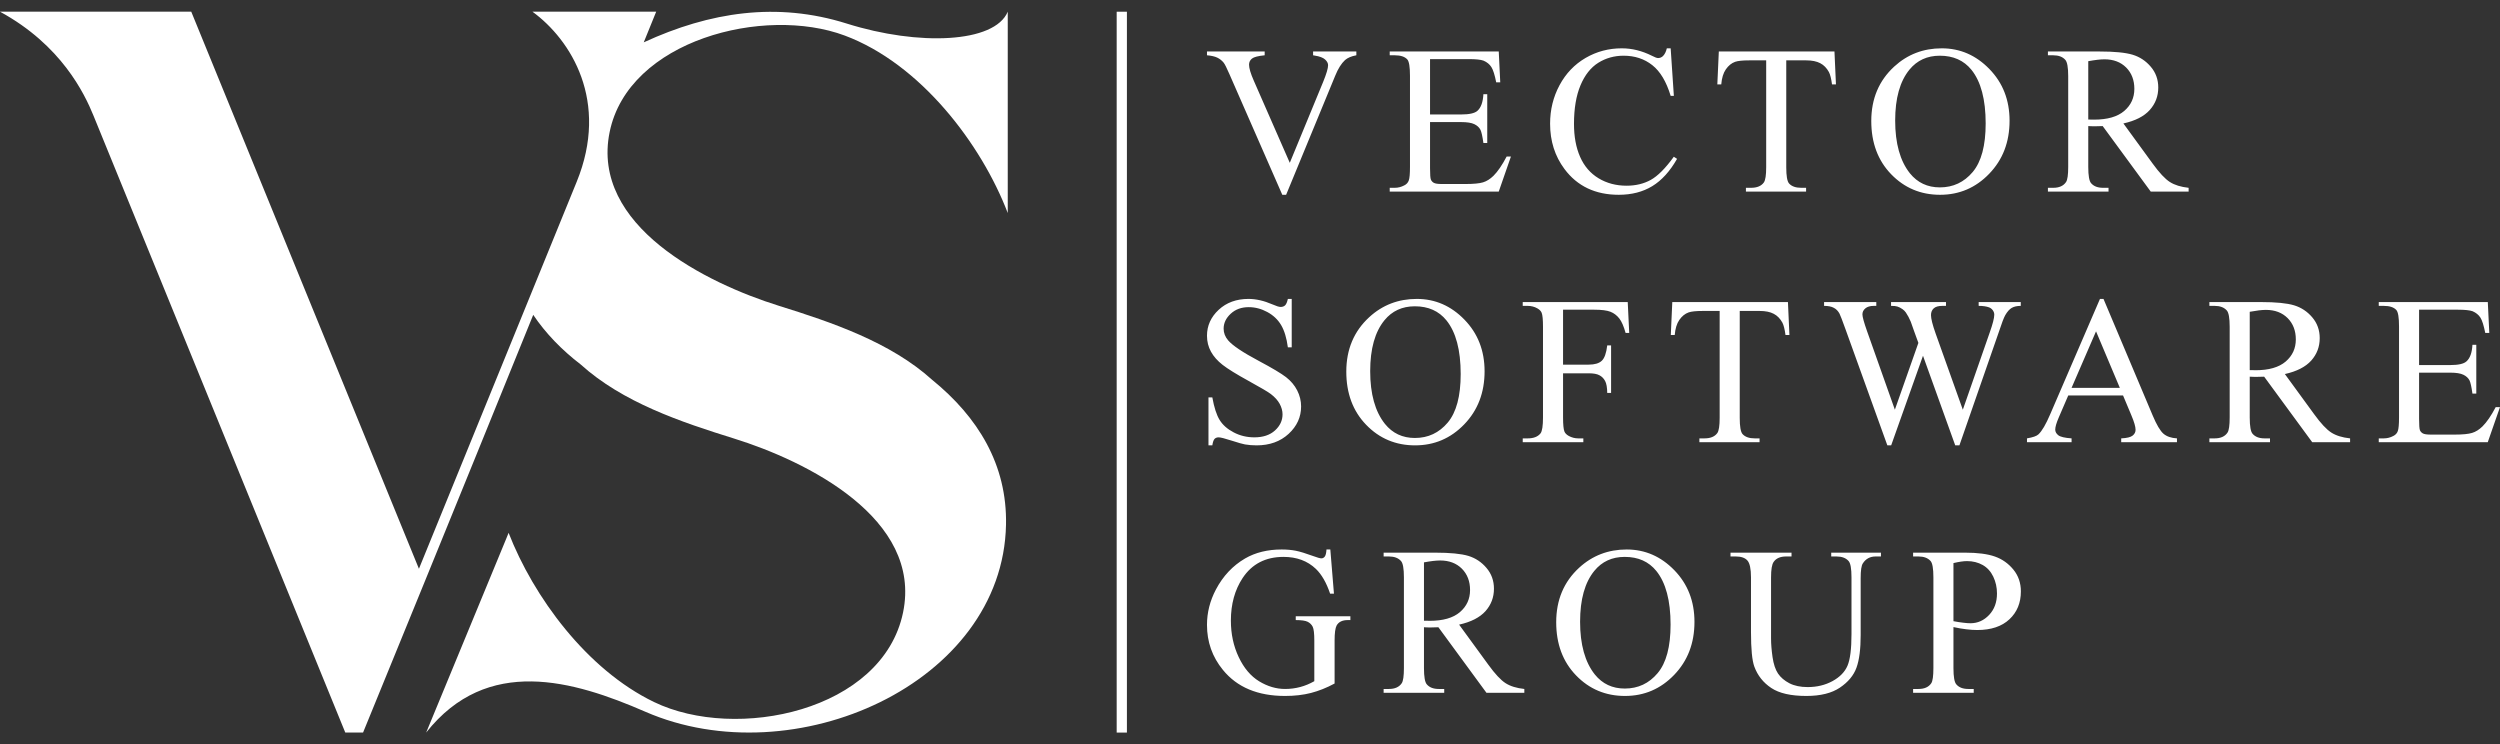
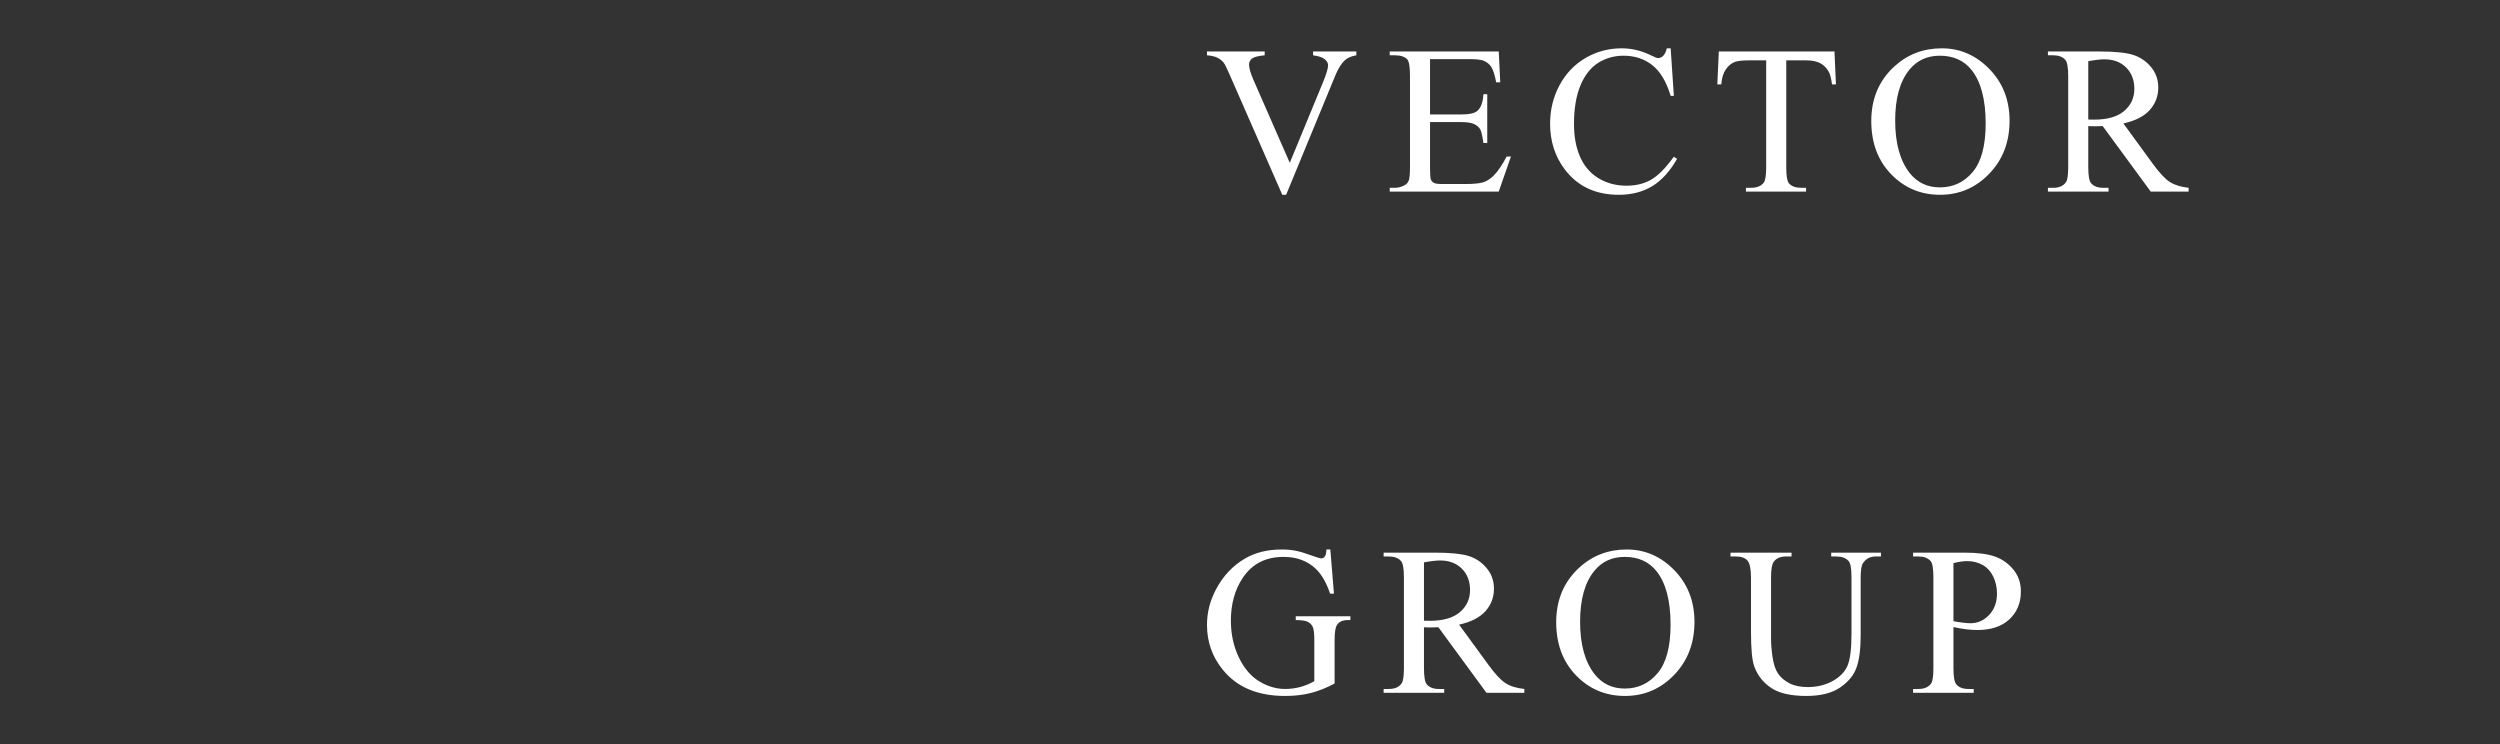
<svg xmlns="http://www.w3.org/2000/svg" width="131" height="39" viewBox="0 0 131 39" fill="none">
  <rect x="0" y="0" width="131" height="39" fill="#333333" stroke="none" />
-   <path fill-rule="evenodd" clip-rule="evenodd" d="M0 0.613C3.214 2.361 4.427 4.903 4.895 6.051L18.093 38.386H19.024L22.294 30.384C23.98 26.256 25.951 21.403 27.941 16.498C28.594 17.471 29.441 18.341 30.429 19.099C32.625 21.083 35.671 22.111 38.451 22.975C42.263 24.159 48.337 27.165 47.321 32.091C46.253 37.267 38.576 38.867 34.271 36.786C30.741 35.081 27.955 31.272 26.651 27.921L26.508 28.272L22.331 38.386C25.527 34.341 30.036 35.65 33.822 37.298C41.601 40.682 52.552 35.826 52.715 27.493C52.778 24.347 51.246 21.854 48.84 19.899C46.659 17.929 43.585 16.888 40.82 16.026C37.017 14.84 30.942 11.838 31.945 6.92C32.928 2.099 40.05 0.288 44.264 1.863C48.242 3.349 51.424 7.553 52.806 11.163V0.613C52.118 2.261 48.141 2.422 44.371 1.235C40.718 0.085 37.197 0.623 33.732 2.219L34.384 0.613H27.902C29.924 2.091 31.939 5.309 30.218 9.528L21.952 29.804L12.114 5.732L12.085 5.662L12.108 5.717L10.022 0.613H5.339H0ZM7.531 1.077C7.568 1.093 7.605 1.109 7.641 1.125L7.531 1.077Z" fill="white" />
-   <path fill-rule="evenodd" clip-rule="evenodd" d="M58.514 38.387V0.614H59.05V38.387H58.514Z" fill="white" />
-   <path d="M126.76 16.228V19.129H128.393C128.816 19.129 129.098 19.066 129.239 18.94C129.429 18.774 129.534 18.483 129.556 18.066H129.758V20.624H129.556C129.506 20.266 129.453 20.035 129.403 19.933C129.338 19.808 129.23 19.708 129.081 19.637C128.931 19.564 128.702 19.527 128.393 19.527H126.76V21.949C126.76 22.274 126.776 22.472 126.804 22.542C126.833 22.612 126.884 22.669 126.956 22.71C127.029 22.752 127.168 22.773 127.372 22.773H128.626C129.043 22.773 129.347 22.743 129.537 22.685C129.725 22.628 129.908 22.514 130.082 22.344C130.307 22.121 130.538 21.783 130.775 21.333H130.999L130.359 23.171H124.647V22.971H124.91C125.085 22.971 125.25 22.929 125.408 22.846C125.525 22.789 125.605 22.703 125.646 22.586C125.688 22.47 125.709 22.234 125.709 21.875V17.102C125.709 16.637 125.663 16.351 125.567 16.244C125.436 16.1 125.218 16.028 124.91 16.028H124.647V15.828H130.361L130.439 17.445H130.227C130.15 17.056 130.066 16.789 129.973 16.642C129.88 16.497 129.742 16.386 129.562 16.308C129.416 16.256 129.159 16.228 128.792 16.228H126.76ZM117.886 19.395C117.954 19.395 118.014 19.395 118.064 19.396C118.115 19.398 118.156 19.4 118.188 19.4C118.887 19.4 119.413 19.249 119.768 18.946C120.124 18.641 120.301 18.256 120.301 17.787C120.301 17.329 120.157 16.956 119.872 16.669C119.586 16.383 119.205 16.238 118.734 16.238C118.525 16.238 118.241 16.272 117.886 16.338V19.395ZM123.145 23.171H121.16L118.642 19.738C118.461 19.745 118.315 19.749 118.2 19.749C118.154 19.749 118.104 19.747 118.051 19.745C117.998 19.743 117.943 19.742 117.886 19.738V21.875C117.886 22.337 117.936 22.622 118.038 22.733C118.176 22.892 118.383 22.971 118.659 22.971H118.948V23.171H115.772V22.971H116.05C116.363 22.971 116.586 22.87 116.721 22.669C116.797 22.558 116.835 22.292 116.835 21.875V17.124C116.835 16.663 116.784 16.377 116.682 16.266C116.54 16.107 116.329 16.028 116.05 16.028H115.772V15.828H118.471C119.26 15.828 119.839 15.886 120.212 15.999C120.586 16.113 120.903 16.323 121.162 16.628C121.422 16.933 121.553 17.296 121.553 17.719C121.553 18.171 121.405 18.562 121.108 18.895C120.809 19.227 120.351 19.461 119.727 19.6L121.26 21.702C121.611 22.186 121.911 22.508 122.162 22.667C122.413 22.828 122.74 22.927 123.145 22.971V23.171ZM111.08 20.325L109.832 17.362L108.549 20.325H111.08ZM111.248 20.723H108.376L107.88 21.873C107.757 22.158 107.694 22.372 107.694 22.512C107.694 22.622 107.748 22.723 107.856 22.808C107.962 22.891 108.195 22.946 108.551 22.971V23.171H106.214V22.971C106.524 22.918 106.723 22.848 106.814 22.761C107 22.587 107.205 22.235 107.431 21.706L110.038 15.663H110.223L112.8 21.77C113.007 22.262 113.195 22.578 113.365 22.726C113.535 22.872 113.769 22.953 114.073 22.971V23.171H111.151V22.971C111.446 22.957 111.645 22.909 111.749 22.826C111.854 22.743 111.904 22.641 111.904 22.521C111.904 22.362 111.831 22.111 111.686 21.768L111.248 20.723ZM105.888 15.828V16.028C105.696 16.028 105.539 16.063 105.418 16.131C105.299 16.2 105.184 16.327 105.075 16.515C105.003 16.641 104.887 16.943 104.731 17.419L102.673 23.337H102.454L100.765 18.641L99.097 23.337H98.897L96.702 17.246C96.538 16.789 96.434 16.519 96.391 16.436C96.318 16.298 96.219 16.196 96.092 16.13C95.968 16.061 95.798 16.028 95.582 16.028V15.828H98.318V16.028H98.185C97.994 16.028 97.846 16.072 97.744 16.159C97.641 16.246 97.591 16.351 97.591 16.473C97.591 16.6 97.671 16.892 97.832 17.349L99.291 21.467L100.523 17.968L100.299 17.352L100.124 16.857C100.047 16.674 99.962 16.515 99.868 16.377C99.82 16.308 99.762 16.25 99.693 16.201C99.602 16.137 99.511 16.089 99.419 16.061C99.35 16.039 99.24 16.028 99.091 16.028V15.828H101.97V16.028H101.773C101.57 16.028 101.421 16.072 101.326 16.159C101.231 16.246 101.184 16.364 101.184 16.514C101.184 16.698 101.266 17.023 101.43 17.485L102.852 21.469L104.26 17.427C104.419 16.977 104.5 16.665 104.5 16.491C104.5 16.408 104.474 16.329 104.422 16.257C104.367 16.184 104.302 16.133 104.222 16.104C104.083 16.054 103.903 16.028 103.682 16.028V15.828H105.888ZM93.688 15.828L93.766 17.555H93.56C93.519 17.252 93.465 17.034 93.396 16.905C93.282 16.697 93.133 16.542 92.945 16.444C92.756 16.343 92.51 16.294 92.205 16.294H91.162V21.898C91.162 22.349 91.21 22.632 91.309 22.745C91.446 22.896 91.659 22.971 91.946 22.971H92.201V23.171H89.048V22.971H89.314C89.631 22.971 89.855 22.878 89.99 22.689C90.069 22.573 90.11 22.309 90.11 21.898V16.294H89.222C88.875 16.294 88.629 16.32 88.483 16.37C88.293 16.438 88.133 16.568 87.997 16.764C87.862 16.958 87.783 17.222 87.756 17.555H87.55L87.628 15.828H93.688ZM81.904 16.228V19.107H83.246C83.558 19.107 83.787 19.04 83.93 18.907C84.076 18.773 84.171 18.505 84.219 18.099H84.421V20.59H84.219C84.216 20.307 84.179 20.096 84.108 19.964C84.035 19.828 83.936 19.729 83.809 19.663C83.683 19.594 83.496 19.561 83.246 19.561H81.904V21.875C81.904 22.247 81.929 22.492 81.975 22.61C82.011 22.701 82.087 22.778 82.203 22.843C82.361 22.929 82.527 22.971 82.702 22.971H82.967V23.171H79.791V22.971H80.054C80.361 22.971 80.584 22.883 80.724 22.708C80.811 22.591 80.853 22.314 80.853 21.875V17.124C80.853 16.753 80.83 16.508 80.783 16.39C80.746 16.299 80.671 16.222 80.557 16.158C80.401 16.07 80.233 16.028 80.054 16.028H79.791V15.828H85.293L85.371 17.445H85.181C85.086 17.101 84.976 16.847 84.851 16.687C84.724 16.526 84.57 16.408 84.387 16.336C84.203 16.264 83.919 16.228 83.533 16.228H81.904ZM74.136 16.05C73.476 16.05 72.945 16.294 72.546 16.781C72.049 17.389 71.798 18.276 71.798 19.447C71.798 20.644 72.056 21.567 72.572 22.213C72.969 22.704 73.491 22.95 74.141 22.95C74.836 22.95 75.408 22.68 75.861 22.143C76.314 21.604 76.54 20.757 76.54 19.598C76.54 18.34 76.29 17.403 75.793 16.787C75.393 16.295 74.842 16.05 74.136 16.05ZM74.24 15.663C75.2 15.663 76.033 16.025 76.735 16.748C77.44 17.472 77.792 18.374 77.792 19.457C77.792 20.572 77.438 21.497 76.728 22.234C76.02 22.97 75.16 23.337 74.152 23.337C73.135 23.337 72.279 22.977 71.586 22.259C70.893 21.542 70.546 20.613 70.546 19.472C70.546 18.307 70.946 17.357 71.747 16.621C72.441 15.982 73.272 15.663 74.24 15.663ZM67.686 15.663V18.199H67.484C67.419 17.711 67.302 17.324 67.132 17.036C66.962 16.748 66.72 16.519 66.405 16.349C66.092 16.18 65.768 16.095 65.432 16.095C65.052 16.095 64.739 16.209 64.491 16.438C64.243 16.666 64.118 16.929 64.118 17.221C64.118 17.444 64.197 17.649 64.353 17.833C64.581 18.102 65.118 18.464 65.967 18.915C66.661 19.284 67.134 19.567 67.388 19.762C67.641 19.959 67.836 20.19 67.973 20.457C68.109 20.726 68.178 21.004 68.178 21.298C68.178 21.853 67.96 22.332 67.525 22.733C67.089 23.136 66.528 23.337 65.844 23.337C65.628 23.337 65.427 23.32 65.237 23.288C65.123 23.269 64.89 23.202 64.534 23.088C64.18 22.974 63.955 22.917 63.859 22.917C63.768 22.917 63.695 22.944 63.644 22.997C63.591 23.053 63.552 23.165 63.526 23.337H63.324V20.824H63.526C63.62 21.349 63.747 21.744 63.908 22.005C64.068 22.266 64.314 22.485 64.644 22.656C64.974 22.83 65.336 22.917 65.728 22.917C66.184 22.917 66.545 22.796 66.807 22.558C67.072 22.319 67.205 22.035 67.205 21.711C67.205 21.53 67.155 21.348 67.056 21.163C66.955 20.978 66.8 20.806 66.59 20.646C66.448 20.537 66.058 20.308 65.423 19.958C64.788 19.609 64.335 19.329 64.067 19.12C63.798 18.911 63.593 18.679 63.455 18.428C63.315 18.174 63.246 17.896 63.246 17.593C63.246 17.067 63.451 16.613 63.859 16.233C64.267 15.853 64.789 15.663 65.42 15.663C65.815 15.663 66.232 15.758 66.673 15.949C66.879 16.039 67.022 16.084 67.106 16.084C67.201 16.084 67.279 16.056 67.339 16C67.398 15.943 67.447 15.832 67.484 15.663H67.686Z" fill="white" />
+   <path fill-rule="evenodd" clip-rule="evenodd" d="M58.514 38.387V0.614V38.387H58.514Z" fill="white" />
  <path d="M109.425 6.264C109.493 6.264 109.553 6.264 109.604 6.266C109.654 6.268 109.695 6.269 109.727 6.269C110.426 6.269 110.953 6.118 111.307 5.816C111.663 5.511 111.84 5.125 111.84 4.657C111.84 4.198 111.697 3.826 111.411 3.538C111.125 3.252 110.744 3.108 110.273 3.108C110.064 3.108 109.781 3.141 109.425 3.207V6.264ZM114.684 10.04H112.699L110.181 6.607C110 6.614 109.854 6.618 109.74 6.618C109.693 6.618 109.643 6.617 109.59 6.614C109.537 6.613 109.483 6.611 109.425 6.607V8.744C109.425 9.207 109.475 9.492 109.577 9.603C109.715 9.762 109.922 9.841 110.198 9.841H110.487V10.04H107.311V9.841H107.589C107.902 9.841 108.126 9.74 108.261 9.538C108.336 9.427 108.374 9.162 108.374 8.744V3.994C108.374 3.532 108.323 3.246 108.221 3.135C108.079 2.976 107.869 2.897 107.589 2.897H107.311V2.698H110.01C110.799 2.698 111.378 2.755 111.751 2.868C112.126 2.982 112.442 3.192 112.701 3.497C112.962 3.802 113.093 4.166 113.093 4.588C113.093 5.04 112.944 5.432 112.647 5.764C112.349 6.096 111.89 6.331 111.266 6.469L112.799 8.572C113.15 9.055 113.45 9.378 113.702 9.537C113.952 9.697 114.279 9.797 114.684 9.841V10.04ZM101.645 2.919C100.985 2.919 100.454 3.163 100.055 3.65C99.558 4.258 99.307 5.145 99.307 6.316C99.307 7.513 99.565 8.436 100.081 9.083C100.478 9.573 101 9.819 101.65 9.819C102.345 9.819 102.917 9.55 103.37 9.013C103.823 8.474 104.049 7.626 104.049 6.467C104.049 5.21 103.799 4.273 103.302 3.656C102.902 3.165 102.351 2.919 101.645 2.919ZM101.748 2.532C102.709 2.532 103.542 2.894 104.244 3.617C104.949 4.341 105.301 5.243 105.301 6.327C105.301 7.442 104.947 8.366 104.236 9.103C103.529 9.839 102.669 10.207 101.661 10.207C100.644 10.207 99.788 9.846 99.095 9.128C98.402 8.411 98.055 7.483 98.055 6.341C98.055 5.176 98.455 4.226 99.255 3.49C99.95 2.851 100.781 2.532 101.748 2.532ZM96.126 2.698L96.204 4.424H95.998C95.957 4.121 95.903 3.903 95.834 3.774C95.72 3.566 95.571 3.411 95.383 3.313C95.194 3.213 94.948 3.163 94.643 3.163H93.6V8.767C93.6 9.219 93.648 9.502 93.747 9.614C93.884 9.766 94.096 9.841 94.384 9.841H94.639V10.04H91.486V9.841H91.752C92.069 9.841 92.293 9.747 92.427 9.559C92.507 9.442 92.548 9.179 92.548 8.767V3.163H91.659C91.313 3.163 91.067 3.189 90.921 3.239C90.731 3.307 90.571 3.438 90.435 3.633C90.3 3.827 90.221 4.091 90.194 4.424H89.988L90.066 2.698H96.126ZM87.543 2.532L87.71 5.024H87.543C87.317 4.278 86.996 3.74 86.579 3.413C86.162 3.084 85.662 2.919 85.077 2.919C84.589 2.919 84.145 3.043 83.75 3.29C83.355 3.538 83.044 3.931 82.816 4.474C82.59 5.014 82.477 5.688 82.477 6.493C82.477 7.157 82.583 7.734 82.798 8.22C83.012 8.708 83.334 9.081 83.763 9.341C84.194 9.601 84.683 9.731 85.233 9.731C85.712 9.731 86.135 9.629 86.501 9.426C86.868 9.223 87.27 8.819 87.708 8.213L87.878 8.324C87.507 8.975 87.074 9.452 86.58 9.754C86.087 10.055 85.5 10.207 84.822 10.207C83.597 10.207 82.649 9.756 81.977 8.854C81.476 8.182 81.225 7.392 81.225 6.484C81.225 5.751 81.39 5.077 81.72 4.464C82.05 3.849 82.505 3.375 83.082 3.037C83.662 2.7 84.294 2.532 84.98 2.532C85.513 2.532 86.038 2.661 86.558 2.921C86.71 3.001 86.819 3.042 86.884 3.042C86.981 3.042 87.067 3.007 87.14 2.938C87.235 2.84 87.302 2.706 87.341 2.532H87.543ZM74.934 3.097V5.998H76.567C76.99 5.998 77.272 5.935 77.413 5.81C77.603 5.644 77.708 5.352 77.73 4.935H77.932V7.493H77.73C77.68 7.135 77.627 6.905 77.577 6.803C77.512 6.677 77.404 6.578 77.255 6.506C77.106 6.434 76.877 6.397 76.567 6.397H74.934V8.819C74.934 9.144 74.95 9.341 74.978 9.411C75.008 9.481 75.058 9.538 75.13 9.579C75.203 9.621 75.342 9.642 75.546 9.642H76.8C77.217 9.642 77.521 9.612 77.711 9.555C77.9 9.498 78.082 9.383 78.256 9.214C78.482 8.991 78.712 8.652 78.949 8.202H79.173L78.534 10.04H72.821V9.841H73.084C73.259 9.841 73.425 9.798 73.582 9.715C73.699 9.658 73.779 9.572 73.82 9.455C73.863 9.34 73.883 9.103 73.883 8.744V3.972C73.883 3.506 73.837 3.22 73.742 3.113C73.61 2.969 73.392 2.897 73.084 2.897H72.821V2.698H78.535L78.613 4.315H78.401C78.325 3.925 78.24 3.658 78.147 3.512C78.054 3.366 77.916 3.255 77.736 3.178C77.59 3.125 77.334 3.097 76.966 3.097H74.934ZM71.073 2.698V2.897C70.812 2.945 70.613 3.029 70.479 3.148C70.287 3.325 70.115 3.598 69.966 3.966L67.393 10.207H67.192L64.421 3.883C64.279 3.556 64.178 3.357 64.12 3.285C64.029 3.172 63.917 3.084 63.783 3.019C63.65 2.956 63.472 2.916 63.246 2.897V2.698H66.269V2.897C65.926 2.931 65.705 2.988 65.602 3.071C65.501 3.154 65.45 3.259 65.45 3.391C65.45 3.569 65.532 3.852 65.701 4.233L67.585 8.532L69.335 4.287C69.506 3.868 69.592 3.579 69.592 3.416C69.592 3.313 69.537 3.211 69.434 3.117C69.328 3.021 69.148 2.953 68.899 2.914C68.88 2.91 68.849 2.905 68.806 2.897V2.698H71.073Z" fill="white" />
  <path d="M69.709 28.793L69.899 31.108H69.698C69.505 30.534 69.256 30.102 68.952 29.81C68.513 29.391 67.947 29.181 67.258 29.181C66.319 29.181 65.603 29.55 65.113 30.29C64.703 30.912 64.498 31.656 64.498 32.518C64.498 33.217 64.634 33.854 64.908 34.432C65.18 35.008 65.538 35.43 65.979 35.7C66.421 35.968 66.876 36.102 67.342 36.102C67.614 36.102 67.879 36.067 68.134 35.999C68.388 35.931 68.634 35.829 68.87 35.694V33.566C68.87 33.197 68.842 32.956 68.786 32.843C68.728 32.728 68.641 32.642 68.523 32.582C68.404 32.522 68.196 32.492 67.897 32.492V32.293H70.76V32.492H70.624C70.341 32.492 70.147 32.586 70.04 32.775C69.968 32.907 69.933 33.172 69.933 33.566V35.816C69.515 36.042 69.101 36.206 68.695 36.311C68.287 36.416 67.834 36.468 67.337 36.468C65.907 36.468 64.822 36.014 64.081 35.103C63.523 34.423 63.246 33.635 63.246 32.745C63.246 32.099 63.403 31.479 63.715 30.888C64.086 30.185 64.595 29.642 65.242 29.264C65.784 28.95 66.423 28.793 67.163 28.793C67.431 28.793 67.676 28.816 67.895 28.858C68.115 28.902 68.426 28.996 68.831 29.144C69.035 29.22 69.172 29.258 69.241 29.258C69.31 29.258 69.368 29.227 69.418 29.164C69.467 29.102 69.496 28.978 69.508 28.793H69.709ZM79.875 36.302H77.89L75.372 32.868C75.191 32.876 75.044 32.88 74.93 32.88C74.884 32.88 74.834 32.878 74.781 32.876C74.728 32.874 74.673 32.872 74.616 32.868V35.006C74.616 35.468 74.666 35.753 74.768 35.864C74.906 36.023 75.113 36.102 75.389 36.102H75.677V36.302H72.502V36.102H72.779C73.093 36.102 73.316 36.001 73.451 35.8C73.527 35.689 73.565 35.423 73.565 35.006V30.255C73.565 29.794 73.514 29.508 73.412 29.397C73.27 29.238 73.059 29.159 72.779 29.159H72.502V28.959H75.201C75.989 28.959 76.569 29.017 76.942 29.129C77.316 29.243 77.633 29.454 77.891 29.759C78.152 30.064 78.283 30.427 78.283 30.849C78.283 31.302 78.134 31.693 77.838 32.026C77.539 32.357 77.081 32.592 76.457 32.731L77.99 34.833C78.341 35.316 78.641 35.639 78.892 35.798C79.142 35.959 79.47 36.058 79.875 36.102V36.302ZM74.616 32.525C74.684 32.525 74.744 32.525 74.794 32.527C74.844 32.529 74.886 32.531 74.918 32.531C75.617 32.531 76.143 32.379 76.498 32.077C76.854 31.772 77.031 31.386 77.031 30.918C77.031 30.46 76.887 30.087 76.602 29.799C76.315 29.513 75.935 29.369 75.463 29.369C75.254 29.369 74.971 29.402 74.616 29.468V32.525ZM85.238 28.793C86.198 28.793 87.031 29.155 87.734 29.878C88.438 30.602 88.79 31.505 88.79 32.588C88.79 33.703 88.436 34.627 87.726 35.364C87.018 36.1 86.159 36.468 85.151 36.468C84.133 36.468 83.278 36.108 82.585 35.39C81.891 34.672 81.545 33.744 81.545 32.603C81.545 31.438 81.945 30.487 82.745 29.751C83.44 29.112 84.271 28.793 85.238 28.793ZM85.134 29.181C84.474 29.181 83.943 29.424 83.544 29.912C83.047 30.519 82.797 31.407 82.797 32.577C82.797 33.775 83.055 34.697 83.57 35.344C83.967 35.835 84.489 36.08 85.139 36.08C85.835 36.08 86.407 35.811 86.859 35.274C87.313 34.735 87.538 33.887 87.538 32.728C87.538 31.471 87.288 30.534 86.791 29.918C86.392 29.426 85.841 29.181 85.134 29.181ZM95.956 29.159V28.959H98.562V29.159H98.283C97.993 29.159 97.769 29.279 97.613 29.521C97.536 29.633 97.499 29.892 97.499 30.299V33.274C97.499 34.011 97.427 34.582 97.279 34.988C97.132 35.394 96.841 35.742 96.411 36.032C95.981 36.322 95.395 36.468 94.653 36.468C93.846 36.468 93.233 36.329 92.816 36.051C92.396 35.773 92.1 35.399 91.927 34.931C91.809 34.609 91.752 34.007 91.752 33.123V30.255C91.752 29.805 91.688 29.509 91.563 29.369C91.438 29.229 91.236 29.159 90.956 29.159H90.678V28.959H93.876V29.159H93.593C93.287 29.159 93.069 29.255 92.939 29.445C92.847 29.574 92.803 29.845 92.803 30.255V33.454C92.803 33.738 92.829 34.065 92.881 34.433C92.935 34.801 93.03 35.087 93.168 35.294C93.307 35.499 93.507 35.668 93.766 35.804C94.027 35.937 94.346 36.003 94.724 36.003C95.209 36.003 95.643 35.897 96.025 35.689C96.407 35.48 96.668 35.211 96.808 34.886C96.948 34.559 97.018 34.005 97.018 33.227V30.255C97.018 29.797 96.968 29.512 96.865 29.397C96.724 29.238 96.513 29.159 96.233 29.159H95.956ZM102.361 32.859V35.006C102.361 35.468 102.411 35.753 102.514 35.864C102.651 36.023 102.86 36.102 103.14 36.102H103.423V36.302H100.247V36.102H100.527C100.84 36.102 101.065 36.001 101.199 35.8C101.273 35.689 101.31 35.423 101.31 35.006V30.255C101.31 29.794 101.261 29.508 101.162 29.397C101.019 29.238 100.809 29.159 100.527 29.159H100.247V28.959H102.965C103.628 28.959 104.15 29.027 104.534 29.163C104.916 29.297 105.238 29.526 105.502 29.847C105.764 30.169 105.894 30.549 105.894 30.988C105.894 31.588 105.695 32.075 105.296 32.449C104.897 32.824 104.334 33.013 103.606 33.013C103.427 33.013 103.235 33 103.028 32.974C102.819 32.95 102.598 32.911 102.361 32.859ZM102.361 32.55C102.553 32.586 102.725 32.614 102.874 32.63C103.021 32.649 103.149 32.658 103.254 32.658C103.632 32.658 103.956 32.512 104.23 32.223C104.504 31.933 104.642 31.558 104.642 31.099C104.642 30.781 104.576 30.486 104.446 30.214C104.316 29.943 104.13 29.74 103.891 29.605C103.651 29.471 103.378 29.402 103.074 29.402C102.888 29.402 102.651 29.437 102.361 29.506V32.55Z" fill="white" />
</svg>